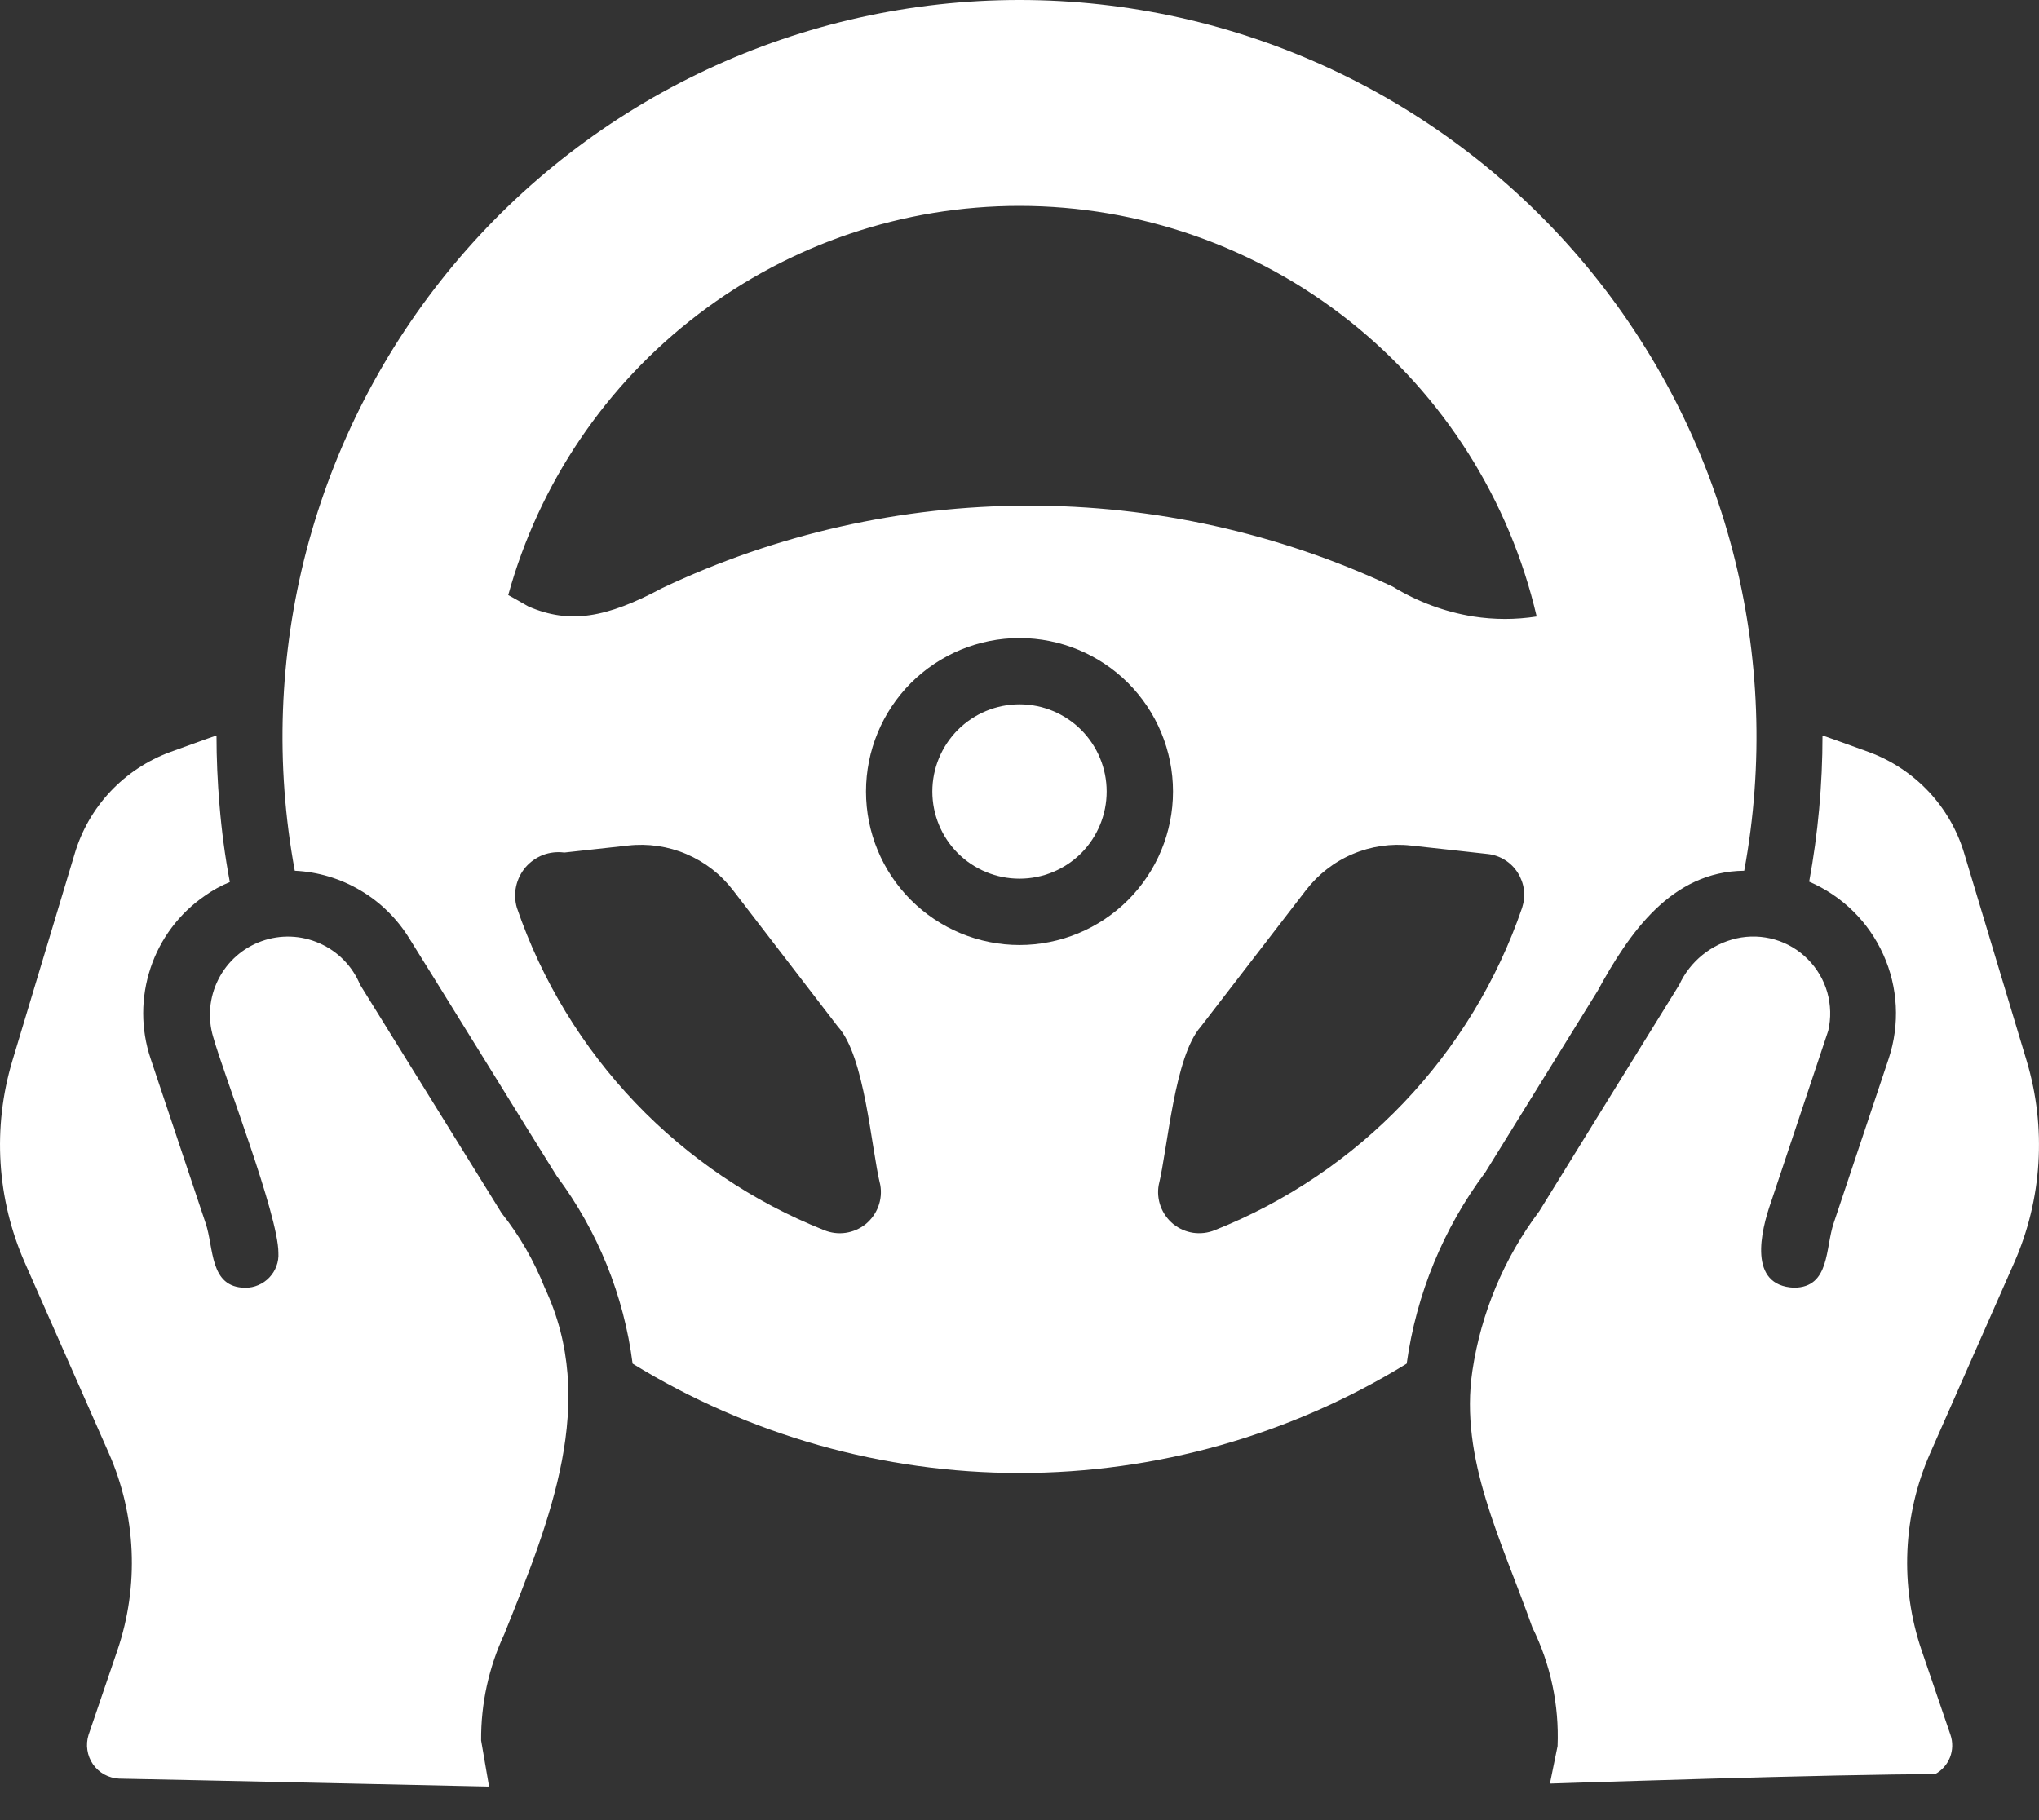
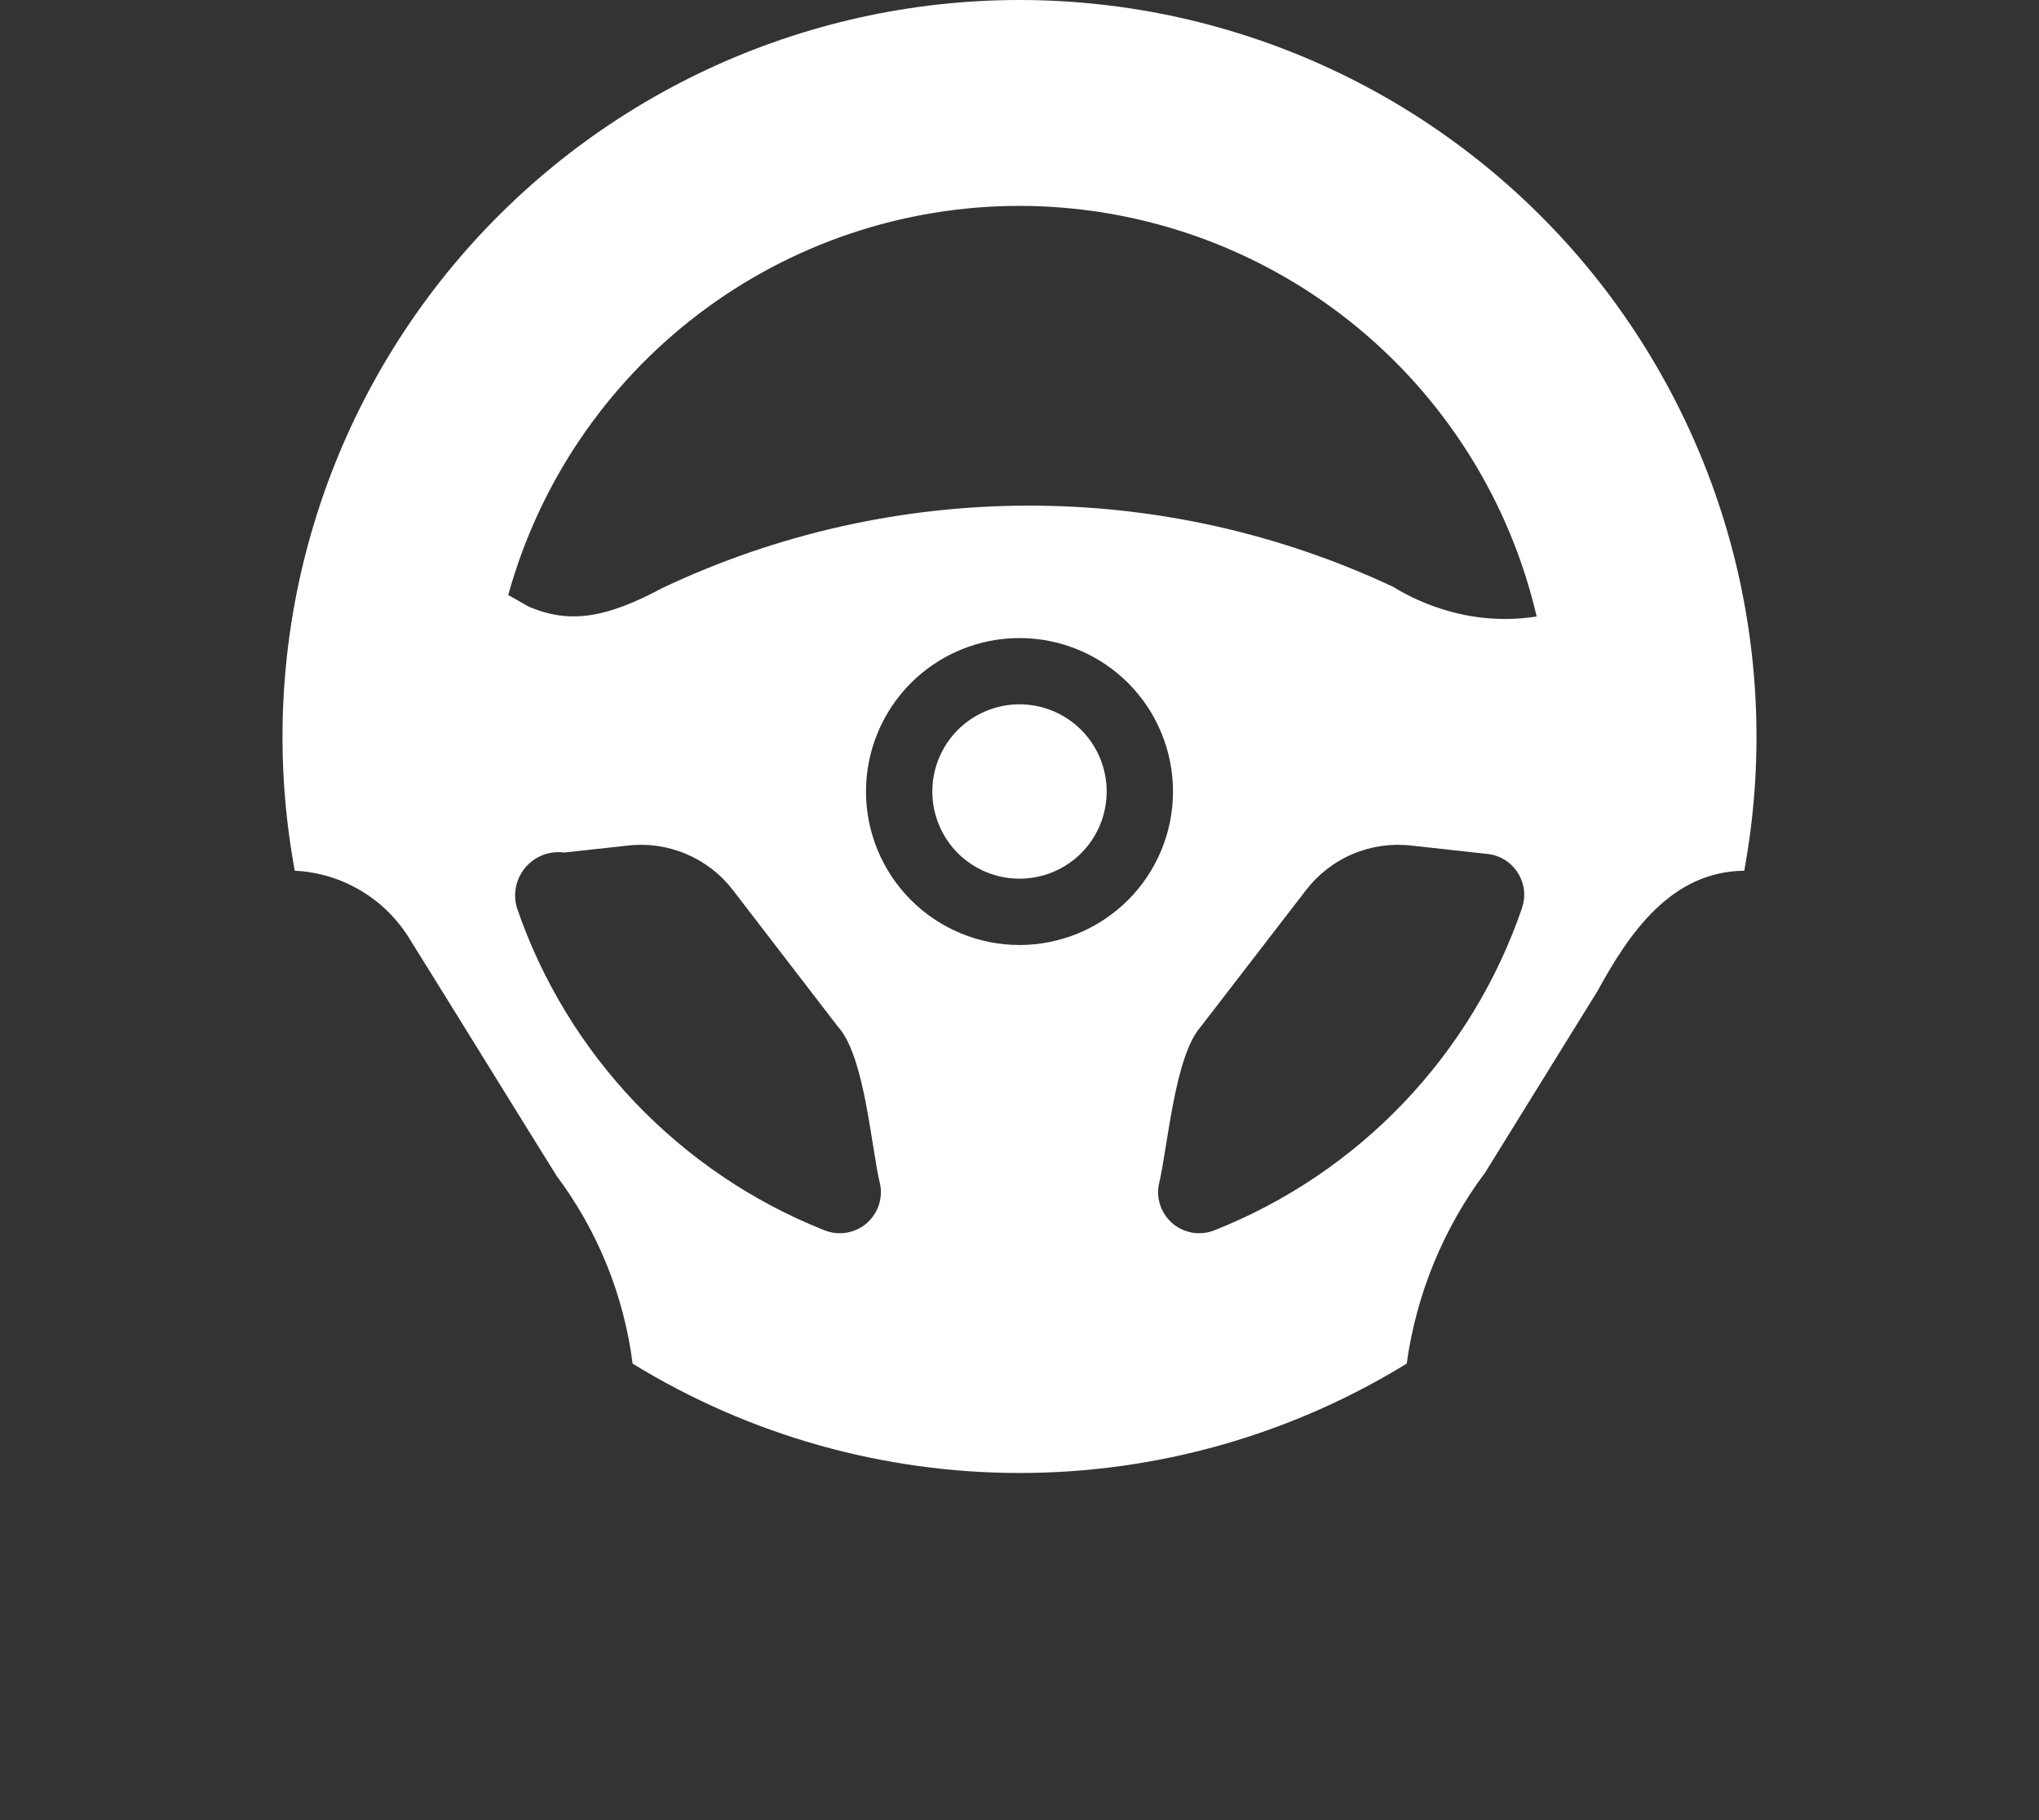
<svg xmlns="http://www.w3.org/2000/svg" width="28" height="25" viewBox="0 0 28 25" fill="none">
  <rect x="0" y="0" width="28" height="25" fill="#333333" stroke="none" />
  <g id="Group">
-     <path id="Vector" d="M27.658 17.346C28.044 16.472 28.105 15.489 27.831 14.573L26.975 11.728C26.881 11.409 26.713 11.116 26.485 10.873C26.257 10.631 25.976 10.445 25.664 10.33C25.664 10.33 25.049 10.107 25.027 10.102C25.027 10.776 24.966 11.448 24.844 12.11C25.297 12.305 25.66 12.662 25.862 13.111C26.065 13.56 26.091 14.069 25.937 14.537L25.181 16.799C25.064 17.138 25.133 17.683 24.637 17.687C24.002 17.66 24.177 16.915 24.321 16.508L25.106 14.157C25.146 13.983 25.141 13.802 25.093 13.631C25.044 13.459 24.952 13.303 24.826 13.176C24.701 13.049 24.545 12.956 24.374 12.906C24.203 12.856 24.021 12.85 23.847 12.889C23.676 12.928 23.516 13.005 23.379 13.116C23.243 13.226 23.133 13.367 23.06 13.526C22.741 14.038 21.479 16.084 21.138 16.636C20.654 17.279 20.338 18.034 20.219 18.83C20.04 20.041 20.617 21.15 21.043 22.354C21.293 22.859 21.412 23.42 21.389 23.983L21.284 24.498C21.284 24.498 25.338 24.363 26.57 24.37C26.664 24.32 26.738 24.238 26.777 24.139C26.816 24.04 26.819 23.93 26.784 23.828L26.388 22.668C26.087 21.782 26.129 20.815 26.506 19.959L27.658 17.346ZM7.48 17.687C7.334 17.319 7.135 16.973 6.889 16.663L4.945 13.526C4.84 13.272 4.641 13.068 4.389 12.957C4.138 12.845 3.853 12.834 3.594 12.927C3.335 13.019 3.122 13.207 2.998 13.453C2.874 13.698 2.849 13.982 2.928 14.245C3.076 14.772 3.823 16.687 3.823 17.208C3.827 17.27 3.818 17.332 3.796 17.39C3.775 17.448 3.742 17.501 3.699 17.546C3.657 17.591 3.605 17.627 3.548 17.651C3.491 17.676 3.43 17.688 3.368 17.688C2.872 17.683 2.94 17.138 2.823 16.799L2.067 14.537C1.933 14.135 1.933 13.7 2.067 13.297C2.2 12.895 2.461 12.547 2.81 12.306C2.917 12.229 3.034 12.165 3.156 12.115C3.09 11.764 3.043 11.41 3.014 11.054C2.987 10.738 2.973 10.42 2.973 10.102C2.951 10.107 2.336 10.33 2.336 10.33C2.024 10.445 1.743 10.631 1.515 10.873C1.287 11.116 1.119 11.409 1.025 11.728L0.169 14.573C-0.105 15.488 -0.044 16.471 0.342 17.346L1.494 19.959C1.871 20.815 1.913 21.782 1.612 22.668L1.216 23.829C1.195 23.896 1.189 23.968 1.2 24.038C1.21 24.108 1.237 24.175 1.277 24.233C1.318 24.291 1.371 24.339 1.433 24.373C1.495 24.407 1.564 24.426 1.635 24.43C2.17 24.439 6.716 24.539 6.716 24.539L6.607 23.906C6.603 23.401 6.712 22.902 6.925 22.445C7.558 20.87 8.217 19.254 7.48 17.687Z" fill="white" />
    <path id="Vector_2" d="M21.94 13.608C22.37 12.819 22.95 11.969 23.952 11.96C24.222 10.5 24.167 8.998 23.792 7.561C23.416 6.125 22.729 4.788 21.78 3.647C20.83 2.506 19.64 1.587 18.296 0.957C16.952 0.327 15.485 0 14 0C12.515 0 11.049 0.327 9.704 0.957C8.36 1.587 7.17 2.506 6.221 3.647C5.271 4.788 4.584 6.125 4.208 7.561C3.833 8.998 3.778 10.5 4.048 11.96C4.367 11.975 4.677 12.068 4.951 12.231C5.226 12.393 5.456 12.621 5.623 12.893C5.903 13.338 7.333 15.656 7.645 16.153C8.209 16.908 8.568 17.795 8.687 18.73C10.286 19.712 12.126 20.232 14.002 20.232C15.879 20.232 17.719 19.712 19.317 18.73C19.449 17.777 19.82 16.873 20.396 16.103L21.94 13.608ZM14 2.828C15.646 2.829 17.244 3.387 18.534 4.411C19.823 5.435 20.728 6.864 21.102 8.468C20.814 8.513 20.521 8.513 20.232 8.468C19.84 8.405 19.465 8.265 19.126 8.058C17.557 7.322 15.843 6.941 14.11 6.945C12.376 6.948 10.664 7.334 9.097 8.076C8.327 8.488 7.824 8.575 7.258 8.331C7.177 8.286 7.058 8.215 6.979 8.174C7.403 6.638 8.32 5.283 9.588 4.317C10.856 3.351 12.406 2.828 14 2.828ZM7.098 12.469C7.07 12.373 7.066 12.273 7.087 12.175C7.108 12.078 7.153 11.988 7.217 11.912C7.282 11.837 7.365 11.779 7.457 11.743C7.55 11.708 7.651 11.697 7.749 11.71L8.623 11.614C8.896 11.583 9.173 11.623 9.426 11.731C9.679 11.839 9.9 12.01 10.067 12.229L11.505 14.1C11.878 14.505 11.962 15.766 12.088 16.276C12.106 16.375 12.096 16.478 12.061 16.572C12.025 16.667 11.965 16.75 11.887 16.814C11.808 16.877 11.714 16.918 11.614 16.933C11.514 16.948 11.412 16.935 11.318 16.897C10.337 16.507 9.452 15.909 8.723 15.145C7.995 14.381 7.44 13.468 7.098 12.469ZM14 12.98C13.441 12.98 12.905 12.758 12.509 12.362C12.114 11.967 11.892 11.431 11.892 10.872C11.892 10.313 12.114 9.777 12.509 9.381C12.905 8.986 13.441 8.764 14 8.764C14.559 8.764 15.095 8.986 15.491 9.381C15.886 9.777 16.108 10.313 16.108 10.872C16.108 11.431 15.886 11.967 15.491 12.362C15.095 12.758 14.559 12.98 14 12.98ZM16.681 16.897C16.588 16.935 16.486 16.947 16.386 16.933C16.286 16.918 16.192 16.877 16.113 16.814C16.035 16.75 15.975 16.667 15.939 16.572C15.904 16.477 15.894 16.375 15.912 16.276C16.038 15.759 16.126 14.511 16.491 14.1L17.933 12.228C18.101 12.01 18.321 11.838 18.574 11.731C18.827 11.623 19.104 11.583 19.377 11.614C19.499 11.628 20.327 11.717 20.43 11.73C20.514 11.739 20.594 11.767 20.666 11.812C20.737 11.856 20.797 11.916 20.842 11.987C20.887 12.058 20.916 12.138 20.927 12.221C20.937 12.305 20.928 12.389 20.902 12.469C20.56 13.468 20.005 14.381 19.277 15.145C18.549 15.909 17.663 16.507 16.681 16.897Z" fill="white" />
    <path id="Vector_3" d="M14 9.674C13.682 9.674 13.378 9.801 13.153 10.025C12.929 10.25 12.803 10.554 12.803 10.872C12.803 11.189 12.929 11.494 13.153 11.719C13.378 11.943 13.682 12.069 14 12.069C14.318 12.069 14.622 11.943 14.847 11.719C15.071 11.494 15.197 11.189 15.197 10.872C15.197 10.554 15.071 10.25 14.847 10.025C14.622 9.801 14.318 9.674 14 9.674Z" fill="white" />
  </g>
</svg>